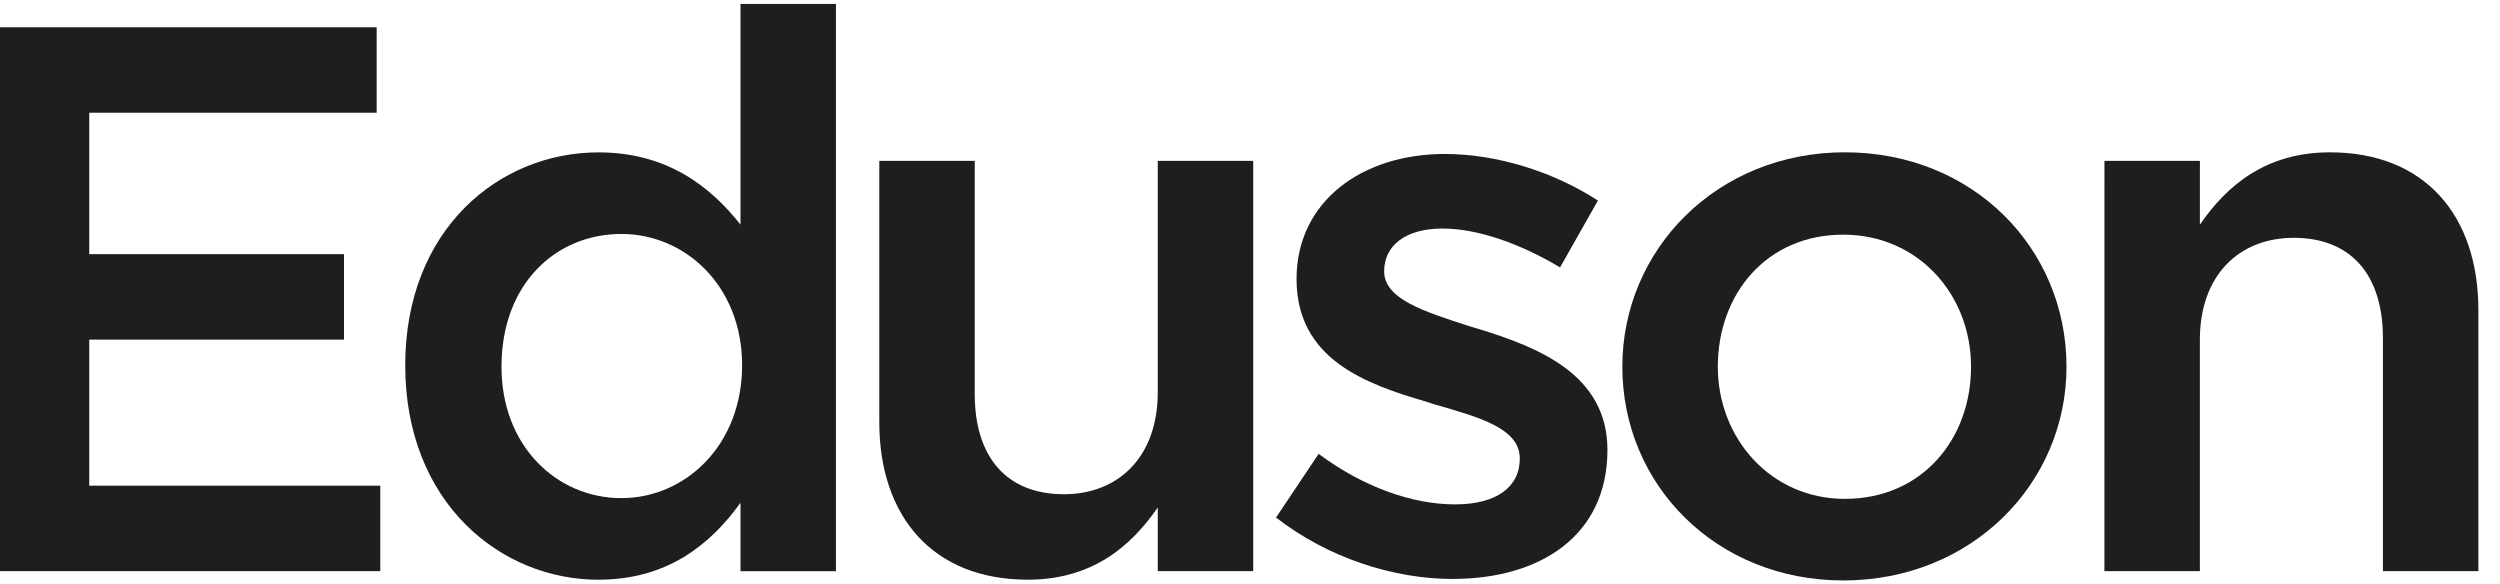
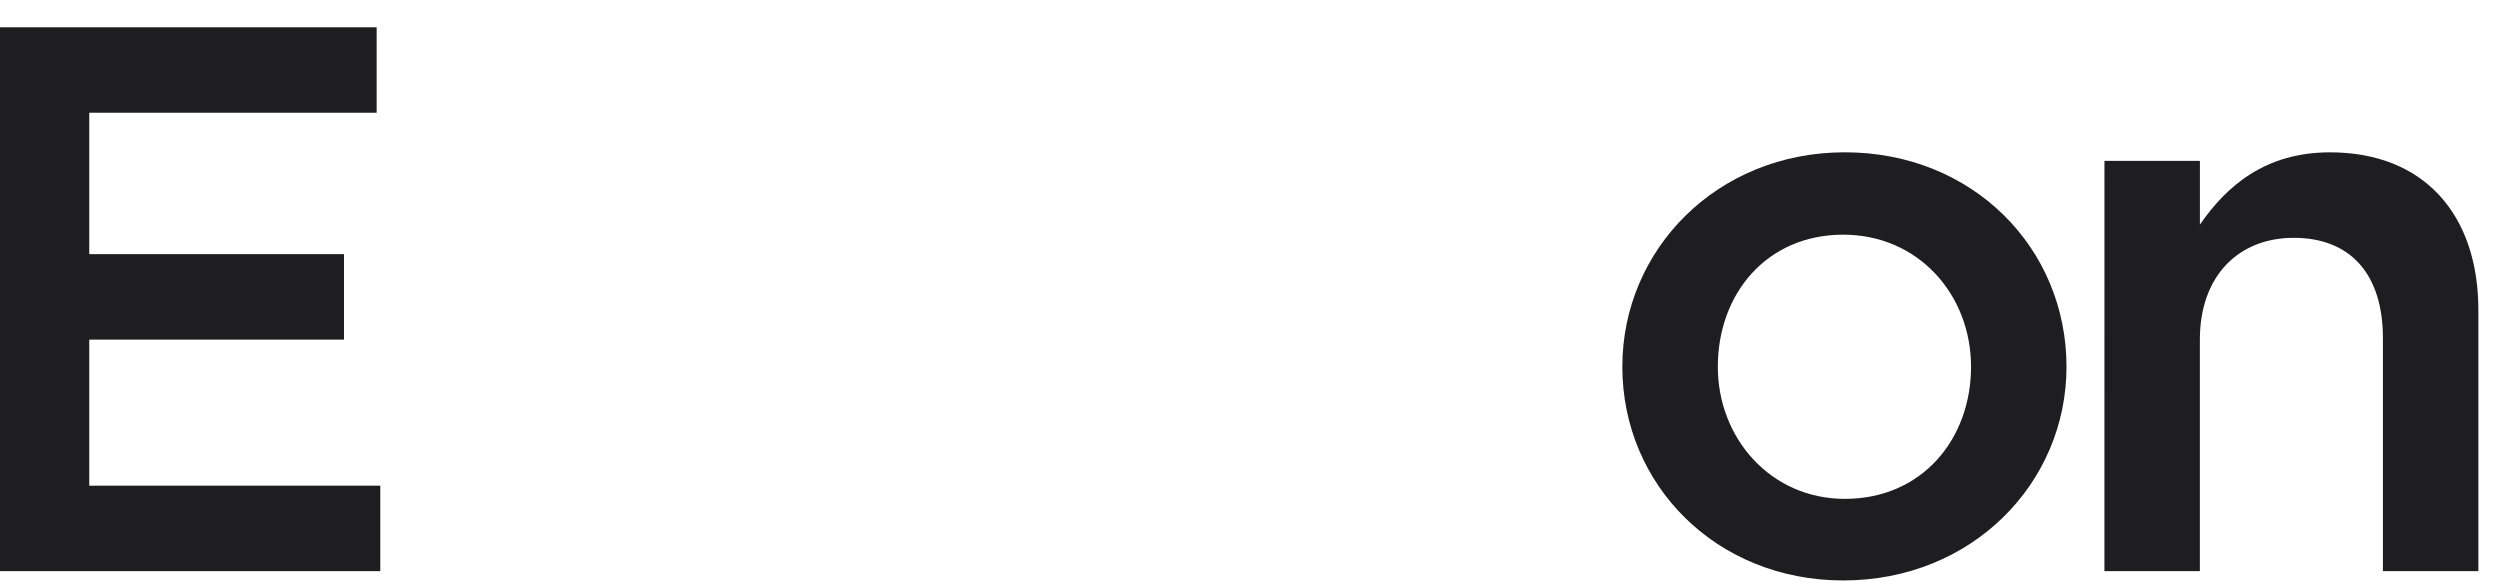
<svg xmlns="http://www.w3.org/2000/svg" fill="none" height="18" viewBox="0 0 77 18" width="77">
  <g fill="#1e1e20">
    <path clip-rule="evenodd" d="m0 17.591h11.713v-2.632h-8.964v-4.499h7.846v-2.632h-7.846v-4.356h8.852v-2.632h-11.601z" fill-rule="evenodd" />
-     <path d="m18.434 17.855c2.089 0 3.426-1.053 4.373-2.369v2.106h2.94v-17.47h-2.94v6.797c-.923-1.173-2.26-2.226-4.373-2.226-3.062 0-5.953 2.37-5.953 6.558 0 4.236 2.94 6.605 5.953 6.605zm.705-2.513c-1.992 0-3.693-1.603-3.693-4.045 0-2.56 1.677-4.091 3.693-4.091 1.968 0 3.718 1.603 3.718 4.044 0 2.465-1.75 4.092-3.718 4.092z" />
-     <path clip-rule="evenodd" d="m31.65 17.855c1.992 0 3.184-1.029 4.009-2.226v1.962h2.94v-12.636h-2.94v7.132c0 1.962-1.19 3.135-2.892 3.135-1.749 0-2.745-1.125-2.745-3.087v-7.18h-2.94v8.041c0 2.943 1.677 4.858 4.567 4.858z" fill-rule="evenodd" />
-     <path clip-rule="evenodd" d="m44.747 17.831c2.672 0 4.762-1.316 4.762-3.972 0-2.321-2.114-3.159-3.985-3.733-.072-.025-.17-.048-.243-.072-1.409-.455-2.649-.838-2.649-1.699 0-.79.656-1.316 1.798-1.316 1.069 0 2.381.455 3.62 1.197l1.166-2.059c-1.36-.885-3.11-1.435-4.714-1.435-2.551 0-4.568 1.459-4.568 3.852 0 2.465 2.114 3.231 4.009 3.782.073.024.146.048.219.072 1.409.407 2.648.742 2.648 1.675 0 .885-.729 1.412-1.992 1.412-1.312 0-2.818-.526-4.204-1.556l-1.312 1.962c1.604 1.244 3.62 1.891 5.442 1.891z" fill-rule="evenodd" />
    <path d="m56.772 17.878c3.961 0 6.876-2.991 6.876-6.582 0-3.661-2.892-6.605-6.828-6.605s-6.852 2.992-6.852 6.605c0 3.638 2.892 6.582 6.803 6.582zm.049-2.513c-2.284 0-3.912-1.867-3.912-4.069 0-2.249 1.506-4.068 3.863-4.068 2.308 0 3.936 1.843 3.936 4.068 0 2.226-1.506 4.069-3.887 4.069z" />
    <path clip-rule="evenodd" d="m64.816 17.591h2.94v-7.131c0-1.962 1.191-3.135 2.892-3.135 1.75 0 2.746 1.125 2.746 3.087v7.179h2.94v-8.041c0-2.943-1.677-4.858-4.568-4.858-1.992 0-3.183 1.03-4.009 2.226v-1.963h-2.94z" fill-rule="evenodd" />
  </g>
</svg>